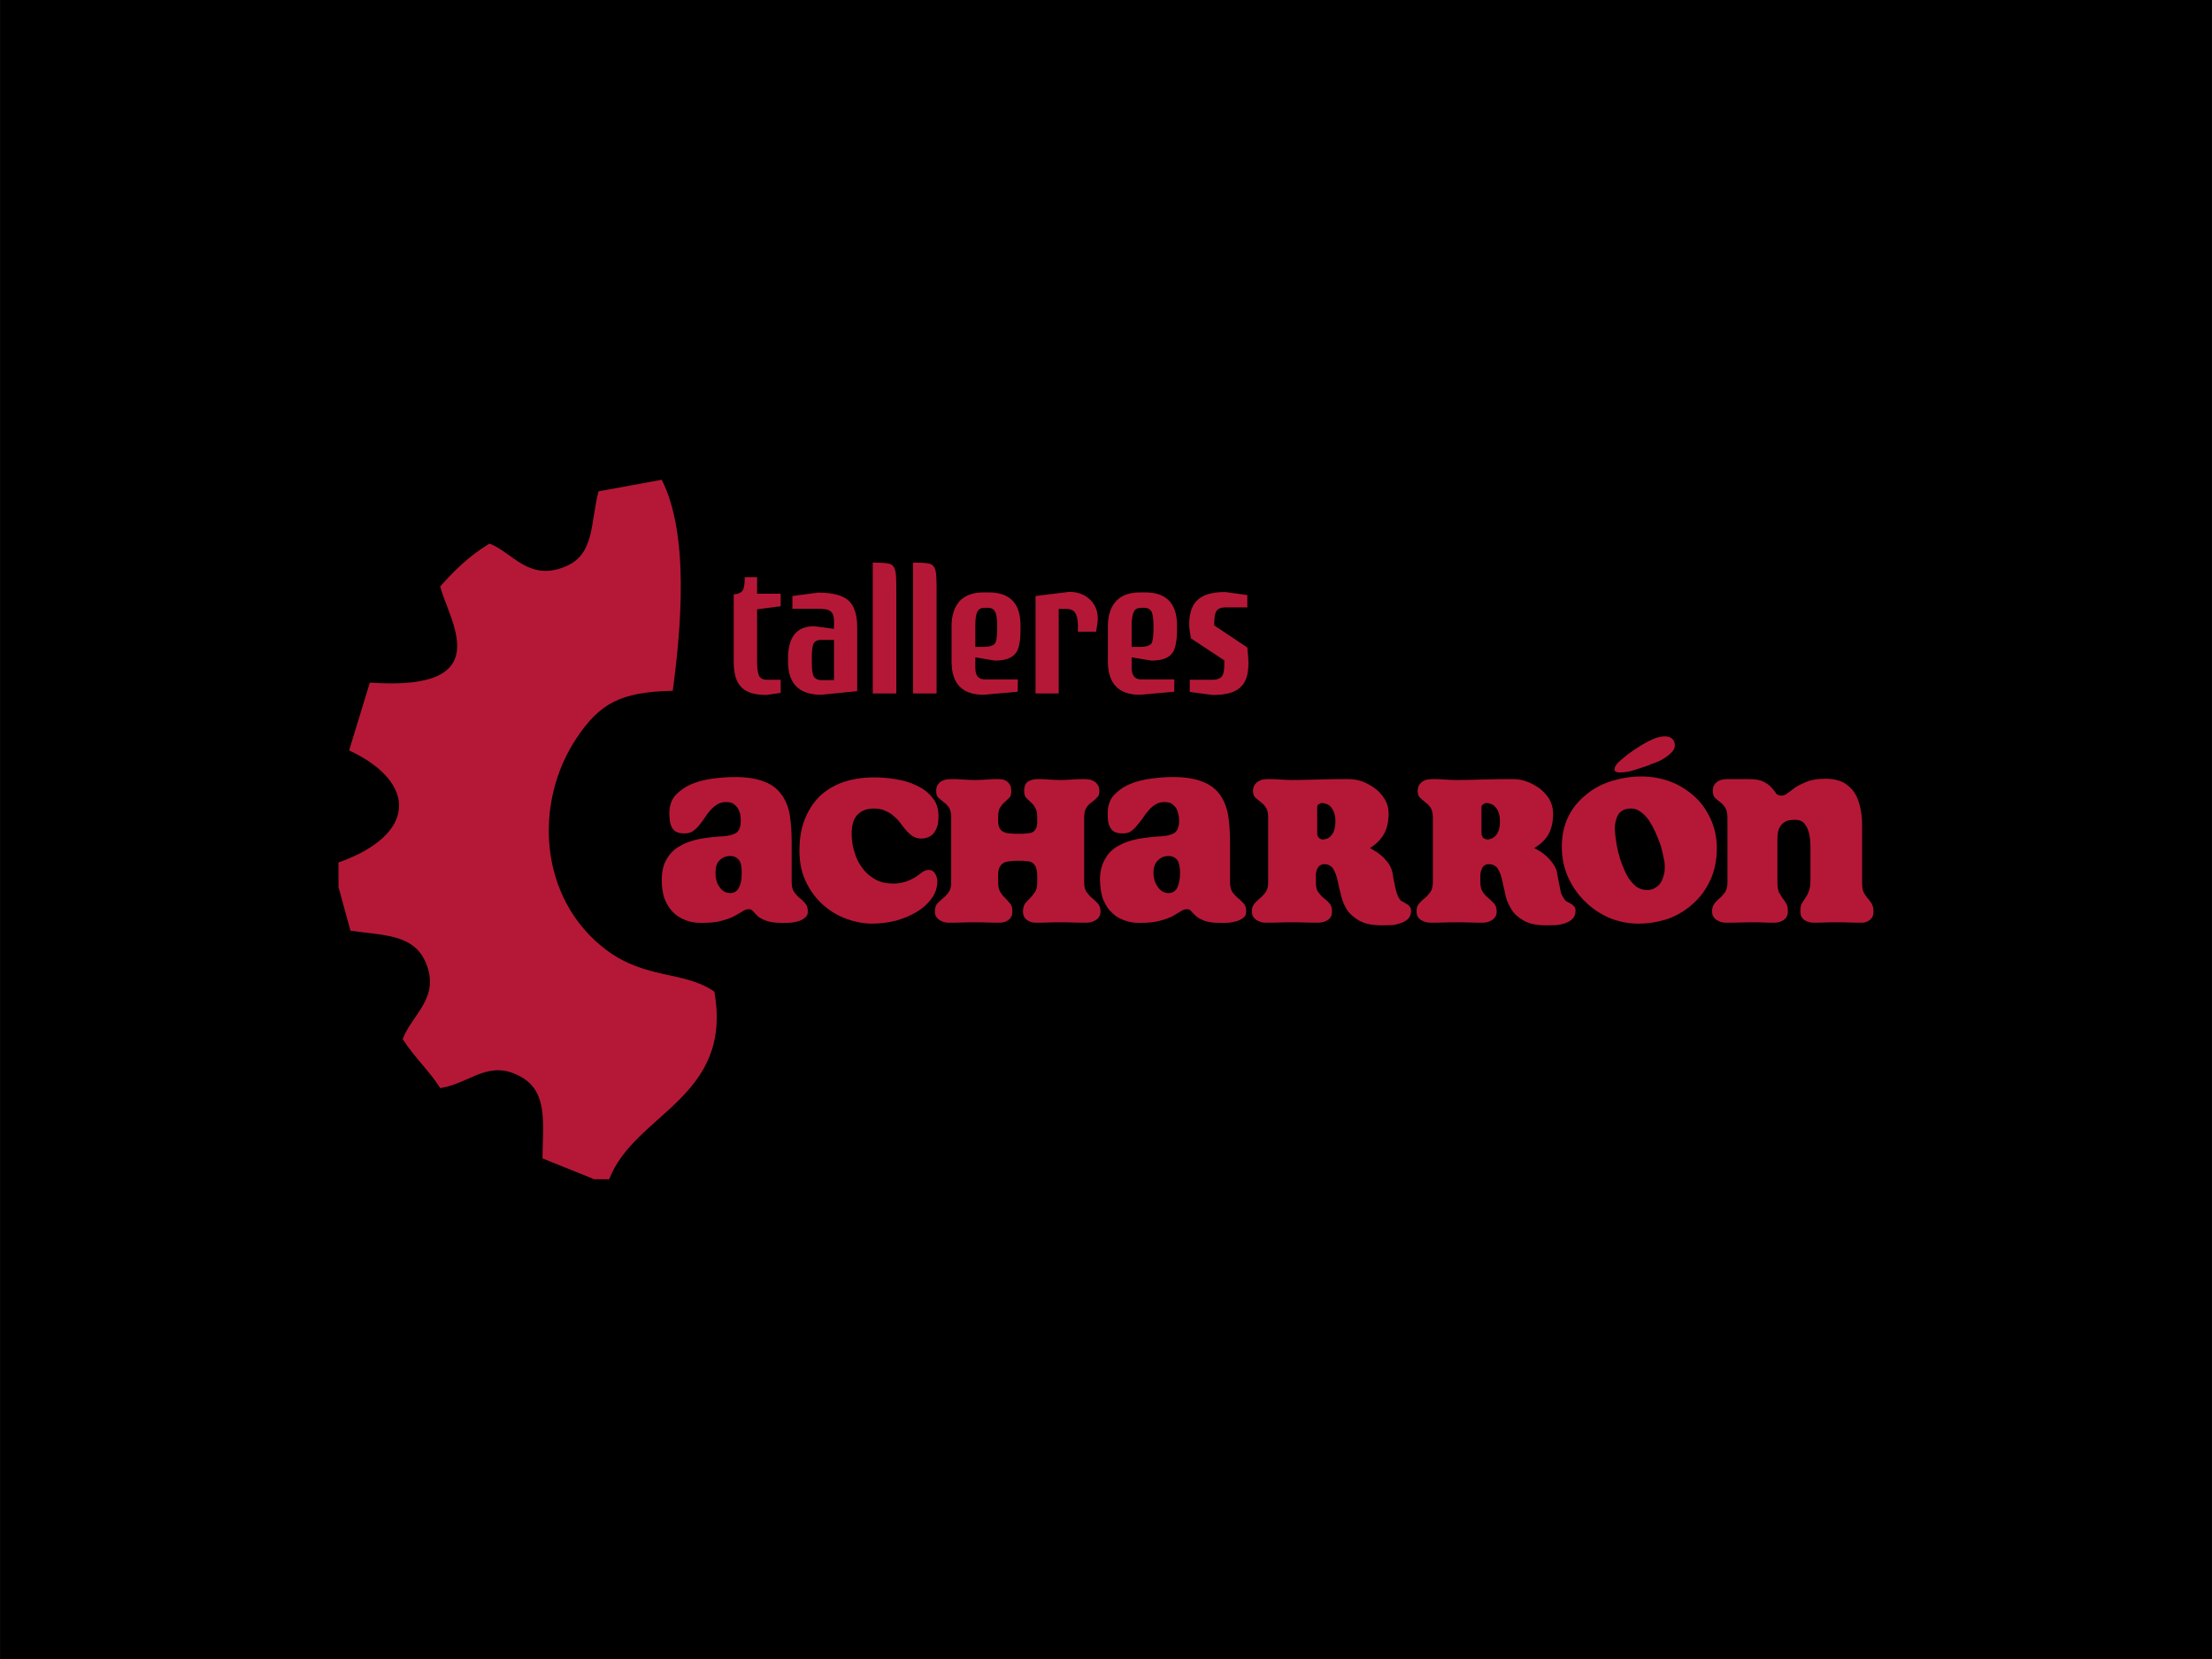
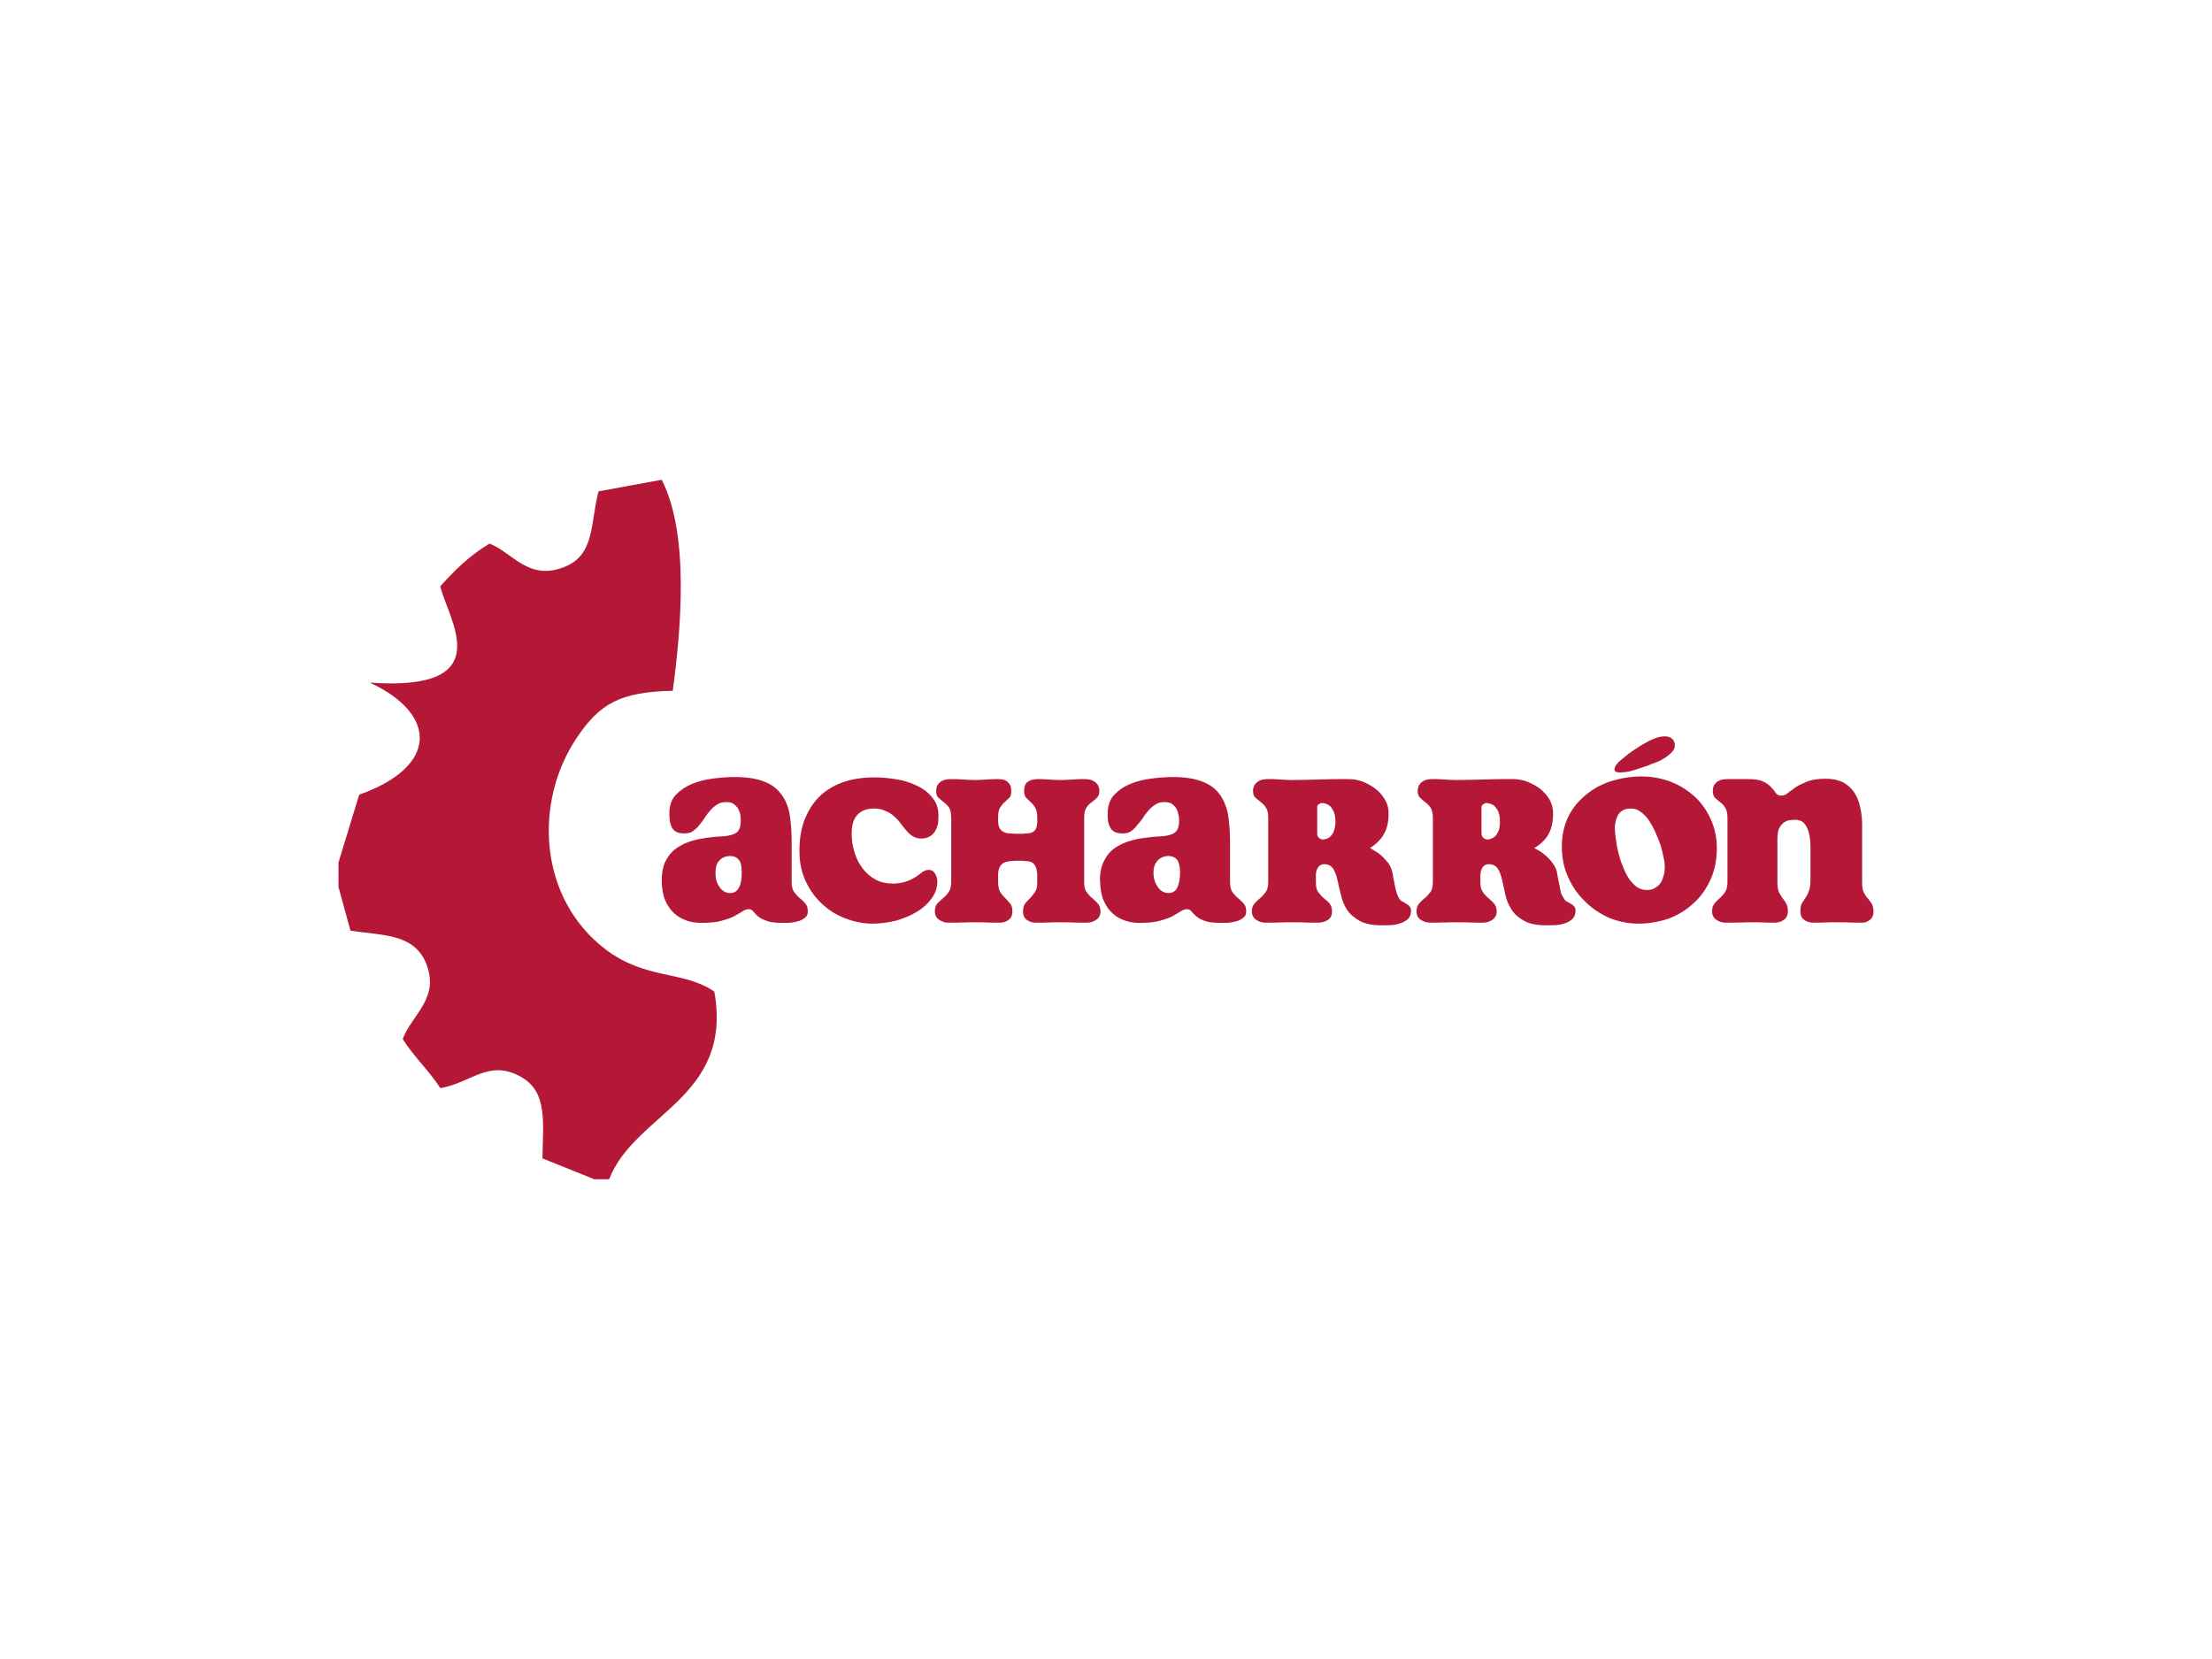
<svg xmlns="http://www.w3.org/2000/svg" xml:space="preserve" width="142.875mm" height="107.16mm" version="1.1" style="shape-rendering:geometricPrecision; text-rendering:geometricPrecision; image-rendering:optimizeQuality; fill-rule:evenodd; clip-rule:evenodd" viewBox="0 0 11646 8735">
  <defs>
    <style type="text/css">
   
    .fil0 {fill:black}
    .fil1 {fill:#B51837}
    .fil2 {fill:#B51837;fill-rule:nonzero}
   
  </style>
  </defs>
  <g id="Capa_x0020_1">
    <g id="_2748951991568">
-       <rect class="fil0" width="11646" height="8735" />
-     </g>
+       </g>
    <g id="_2748951991184">
      <g id="_2294074586288">
-         <path class="fil1" d="M1782 4541l0 129 63 230c173,26 332,16 397,169 77,186 -73,271 -122,402 67,103 137,163 198,258 163,-27 256,-156 427,-58 140,80 113,241 111,428l273 110 78 0c135,-349 653,-427 554,-988 -159,-111 -358,-61 -571,-221 -358,-272 -379,-778 -155,-1113 123,-185 233,-244 507,-250 44,-329 88,-823 -58,-1111l-333 61c-43,165 -19,328 -170,394 -197,85 -282,-73 -404,-119 -107,65 -181,138 -259,225 39,171 319,556 -371,507l-109 357c358,167 361,442 -56,590l0 0z" />
-         <path class="fil2" d="M4110 3648l-74 11c-62,0 -107,-13 -133,-41 -28,-28 -40,-74 -40,-134l0 -355c26,-1 44,-10 51,-28 4,-10 7,-30 7,-62l65 0 0 87 124 0 0 66 -124 16 0 276c0,36 4,60 10,74 8,14 22,21 41,21l73 0 0 69zm403 -9l-189 19c-117,0 -175,-58 -175,-175l0 -18c0,-111 46,-168 137,-168l105 14 0 -41c0,-25 -6,-43 -18,-51 -12,-11 -36,-14 -72,-14l-129 0 0 -67 136 -18c77,0 132,15 163,45 28,28 42,74 42,138l0 336 0 0zm-122 -58l0 -212 -67 0c-19,0 -33,6 -40,19 -7,12 -10,38 -10,77l0 20c0,38 3,63 10,76 8,13 22,20 42,20l65 0 0 0zm328 70l-124 0 0 -689c46,0 75,3 87,6 18,5 28,18 32,40 4,13 5,49 5,104l0 539zm212 0l-124 0 0 -689c46,0 75,3 88,6 16,5 27,18 31,40 4,13 5,49 5,104l0 539zm442 -340c0,62 -7,103 -24,126 -20,28 -56,41 -111,41l-103 -17 0 54c0,42 16,62 49,62l175 0 -1 65 -179 16c-113,0 -169,-58 -169,-175l0 -189c0,-54 15,-98 42,-129 30,-31 71,-46 127,-46l26 0c113,0 168,58 168,175l0 17 0 0zm-123 0l0 -17c0,-36 -4,-62 -12,-75 -7,-13 -20,-19 -39,-19l-14 0c-19,0 -31,6 -39,20 -8,15 -11,39 -11,74l0 112 40 0c34,0 56,-7 64,-19 7,-11 11,-36 11,-76l0 0zm529 -39l-8 54 -96 0c2,-48 -2,-81 -14,-99 -8,-14 -24,-21 -48,-21l-39 0 0 445 -122 0 0 -513 179 -22c47,1 83,15 111,44 28,29 41,66 37,112l0 0zm418 39c0,62 -8,103 -24,126 -19,28 -57,41 -111,41l-104 -17 0 54c0,42 17,62 50,62l175 0 -1 65 -180 16c-112,0 -169,-58 -169,-175l0 -189c0,-54 15,-98 43,-129 29,-31 71,-46 126,-46l27 0c112,0 168,58 168,175l0 17 0 0zm-124 0l0 -17c0,-36 -4,-62 -11,-75 -8,-13 -20,-19 -39,-19l-14 0c-19,0 -32,6 -39,20 -8,15 -12,39 -12,74l0 112 41 0c34,0 55,-7 64,-19 6,-11 10,-36 10,-76l0 0zm500 178c0,61 -13,105 -44,131 -29,27 -77,39 -145,39l-120 -16 0 -64 120 0c26,0 45,-8 53,-24 6,-11 9,-31 9,-60l0 -18 -176 -116c-6,-33 -9,-58 -9,-74 0,-61 16,-104 46,-130 30,-27 78,-40 144,-40l116 16 0 65 -116 0c-23,0 -38,7 -46,18 -8,11 -12,34 -12,66l0 11 174 116c4,39 6,66 6,80l0 0z" />
+         <path class="fil1" d="M1782 4541l0 129 63 230c173,26 332,16 397,169 77,186 -73,271 -122,402 67,103 137,163 198,258 163,-27 256,-156 427,-58 140,80 113,241 111,428l273 110 78 0c135,-349 653,-427 554,-988 -159,-111 -358,-61 -571,-221 -358,-272 -379,-778 -155,-1113 123,-185 233,-244 507,-250 44,-329 88,-823 -58,-1111l-333 61c-43,165 -19,328 -170,394 -197,85 -282,-73 -404,-119 -107,65 -181,138 -259,225 39,171 319,556 -371,507c358,167 361,442 -56,590l0 0z" />
        <path class="fil2" d="M3484 4637c0,-47 8,-84 26,-114 18,-30 40,-53 71,-69 29,-18 64,-29 103,-37 40,-7 81,-12 125,-14 28,-2 51,-8 67,-18 17,-12 24,-33 24,-65 0,-11 -1,-24 -3,-35 -4,-12 -8,-23 -14,-32 -7,-9 -14,-16 -24,-23 -10,-5 -22,-7 -37,-7 -16,0 -33,4 -45,12 -14,8 -26,19 -37,31 -11,12 -21,26 -30,40 -9,14 -19,27 -29,39 -10,13 -22,23 -34,32 -13,8 -27,11 -42,11 -18,0 -32,-2 -42,-7 -11,-5 -19,-13 -25,-23 -5,-10 -9,-21 -11,-34 -2,-13 -3,-27 -3,-42 0,-39 11,-72 34,-97 23,-24 52,-44 86,-58 34,-14 72,-23 111,-28 41,-5 78,-8 113,-8 63,0 113,8 152,23 40,14 70,37 91,65 23,29 38,64 46,106 7,43 11,91 11,146l0 214c0,24 5,40 14,53 9,11 18,23 29,31 12,9 20,18 29,28 9,10 13,24 13,42 0,14 -4,24 -13,31 -9,8 -19,14 -33,19 -13,4 -27,7 -43,9 -15,1 -29,1 -42,1 -38,0 -67,-3 -86,-11 -21,-7 -36,-15 -46,-24 -10,-10 -19,-18 -24,-25 -6,-8 -14,-12 -23,-12 -12,0 -24,4 -35,12 -11,7 -25,15 -43,25 -18,9 -40,17 -67,24 -26,8 -62,11 -106,11 -33,0 -62,-5 -87,-16 -25,-10 -48,-25 -66,-45 -18,-19 -31,-43 -42,-70 -8,-28 -13,-58 -13,-91l0 0zm283 -42c0,30 6,54 21,75 14,21 33,32 57,32 21,0 38,-11 47,-32 10,-20 13,-45 13,-75 0,-29 -3,-51 -13,-65 -11,-15 -26,-23 -47,-23 -24,0 -43,8 -57,23 -15,15 -21,36 -21,65zm442 -116c0,-59 8,-113 26,-160 18,-48 44,-89 77,-123 34,-34 76,-59 124,-77 49,-17 105,-26 167,-26 36,0 76,3 115,10 40,6 76,17 110,34 32,15 59,35 80,62 23,26 33,58 33,96 0,15 -1,30 -3,45 -4,14 -9,27 -16,38 -7,12 -16,20 -29,27 -11,6 -26,10 -44,10 -16,0 -30,-4 -43,-12 -11,-7 -23,-17 -33,-29 -11,-12 -21,-25 -30,-37 -10,-14 -21,-27 -35,-38 -13,-13 -28,-22 -45,-29 -17,-9 -37,-13 -63,-13 -36,0 -65,11 -86,33 -20,21 -30,54 -30,98 0,33 4,66 14,96 9,32 23,61 42,86 17,24 40,44 68,60 26,15 59,22 95,22 43,0 82,-12 120,-36 8,-7 20,-13 31,-23 13,-9 24,-13 36,-13 15,0 26,7 34,21 7,12 11,26 11,39 0,33 -10,62 -29,89 -20,28 -46,52 -78,71 -32,20 -69,35 -109,47 -42,10 -83,16 -125,16 -47,0 -94,-9 -139,-26 -47,-17 -87,-42 -124,-75 -36,-33 -66,-73 -88,-120 -23,-48 -34,-102 -34,-163l0 0zm926 -372c22,0 44,-2 64,-3 20,-2 37,-2 48,-2 11,0 20,0 30,2 9,1 18,5 24,10 7,4 13,12 17,19 5,9 6,19 6,32 0,15 -2,28 -10,35 -8,8 -15,15 -24,23 -9,7 -16,16 -24,28 -8,11 -11,30 -11,53l0 17c0,17 3,31 8,40 6,10 13,16 23,20 9,5 20,7 34,7 13,2 28,2 43,2 15,0 29,0 42,-2 11,0 21,-2 30,-6 8,-4 14,-10 19,-19 4,-9 7,-20 7,-37l0 -22c0,-23 -4,-42 -12,-53 -6,-12 -15,-21 -23,-28 -8,-8 -16,-15 -24,-23 -6,-7 -10,-20 -10,-35 0,-26 8,-43 22,-51 15,-9 33,-12 54,-12 11,0 28,0 49,2 21,1 43,3 69,3 20,0 41,-2 64,-3 23,-2 40,-2 52,-2 11,0 21,0 31,2 11,1 19,5 27,10 9,4 15,12 20,19 5,9 8,19 8,32 0,15 -4,28 -13,35 -7,8 -16,15 -26,23 -11,7 -21,16 -28,28 -9,11 -13,30 -13,53l0 341c0,24 4,41 14,53 9,12 18,23 29,31 10,9 20,18 29,28 9,10 14,24 14,42 0,19 -8,34 -23,44 -15,10 -31,15 -49,15 -21,0 -44,0 -69,-1 -24,-1 -47,-1 -67,-1 -23,0 -46,0 -69,1 -21,1 -44,1 -64,1 -18,0 -33,-5 -47,-15 -14,-10 -20,-25 -20,-44 0,-18 4,-32 11,-42 8,-10 17,-19 26,-28 8,-8 17,-19 25,-31 9,-12 13,-29 13,-53l0 -33c0,-19 -3,-34 -7,-46 -5,-10 -11,-19 -19,-24 -7,-5 -17,-7 -30,-8 -13,-2 -27,-2 -42,-2 -15,0 -30,0 -43,2 -12,1 -24,3 -34,8 -10,5 -17,13 -23,23 -5,10 -8,24 -8,41l0 39c0,24 5,41 12,53 8,12 17,23 26,31 8,9 17,18 25,28 9,10 12,24 12,42 0,19 -6,34 -20,44 -12,10 -28,15 -47,15 -21,0 -42,0 -63,-1 -21,-1 -43,-1 -65,-1 -22,0 -46,0 -70,1 -25,1 -49,1 -72,1 -16,0 -33,-5 -48,-15 -15,-10 -23,-25 -23,-44 0,-18 4,-32 13,-42 10,-10 19,-19 30,-28 10,-8 21,-19 29,-31 9,-12 14,-29 14,-53l0 -341c0,-23 -5,-42 -12,-53 -9,-12 -18,-21 -28,-28 -9,-8 -19,-15 -27,-23 -9,-7 -12,-20 -12,-35 0,-13 2,-23 7,-32 5,-7 12,-15 19,-19 9,-5 18,-9 28,-10 10,-2 20,-2 32,-2 11,0 27,0 50,2 22,1 46,3 70,3zm656 530c0,-47 9,-84 27,-114 16,-30 40,-53 69,-69 31,-18 65,-29 104,-37 41,-7 82,-12 126,-14 28,-2 51,-8 67,-18 16,-12 24,-33 24,-65 0,-11 -1,-24 -5,-35 -2,-12 -6,-23 -12,-32 -7,-9 -14,-16 -24,-23 -10,-5 -23,-7 -37,-7 -18,0 -33,4 -45,12 -14,8 -27,19 -37,31 -11,12 -22,26 -30,40 -10,14 -21,27 -31,39 -10,13 -20,23 -33,32 -12,8 -26,11 -42,11 -17,0 -31,-2 -42,-7 -10,-5 -19,-13 -24,-23 -6,-10 -10,-21 -12,-34 -2,-13 -2,-27 -2,-42 0,-39 11,-72 34,-97 23,-24 51,-44 86,-58 34,-14 71,-23 111,-28 41,-5 78,-8 113,-8 61,0 112,8 151,23 39,14 71,37 92,65 22,29 37,64 46,106 7,43 11,91 11,146l0 214c0,24 5,40 13,53 9,11 19,23 30,31 10,9 20,18 29,28 9,10 13,24 13,42 0,14 -4,24 -13,31 -9,8 -20,14 -33,19 -14,4 -27,7 -43,9 -15,1 -30,1 -43,1 -37,0 -67,-3 -87,-11 -19,-7 -34,-15 -44,-24 -11,-10 -19,-18 -25,-25 -5,-8 -13,-12 -23,-12 -11,0 -24,4 -35,12 -10,7 -26,15 -42,25 -18,9 -40,17 -67,24 -28,8 -63,11 -106,11 -33,0 -62,-5 -87,-16 -27,-10 -48,-25 -66,-45 -19,-19 -31,-43 -42,-70 -8,-28 -13,-58 -13,-91l-1 0zm282 -42c0,30 8,54 23,75 14,21 33,32 56,32 22,0 39,-11 48,-32 8,-20 13,-45 13,-75 0,-29 -5,-51 -13,-65 -11,-15 -27,-23 -48,-23 -23,0 -42,8 -56,23 -15,15 -23,36 -23,65zm898 -45c-8,0 -16,3 -21,6 -5,4 -10,9 -13,15 -4,7 -6,13 -7,19 -2,7 -2,13 -2,18l0 37c0,24 4,41 13,53 9,12 19,23 29,31 11,9 22,18 30,28 9,10 13,24 13,42 0,19 -6,34 -21,44 -16,10 -32,15 -51,15 -21,0 -44,0 -67,-1 -24,-1 -48,-1 -69,-1 -23,0 -46,0 -71,1 -25,1 -48,1 -71,1 -18,0 -34,-5 -49,-15 -15,-10 -23,-25 -23,-44 0,-18 5,-32 14,-42 9,-10 19,-19 29,-28 10,-8 20,-19 29,-31 9,-12 14,-29 14,-53l0 -341c0,-23 -4,-42 -13,-53 -7,-12 -17,-21 -26,-28 -10,-8 -19,-15 -28,-23 -8,-7 -13,-20 -13,-35 0,-13 3,-23 8,-32 5,-7 13,-15 20,-19 8,-5 17,-9 27,-10 10,-2 21,-2 31,-2 13,0 29,0 52,2 22,1 43,3 66,3 50,0 100,-2 148,-3 49,-2 98,-2 149,-2 24,0 48,3 73,12 24,9 48,22 68,37 22,16 38,35 52,58 14,23 20,47 20,73 0,42 -7,77 -23,106 -15,29 -40,55 -75,77 6,3 15,9 26,16 12,6 24,15 36,26 12,10 22,23 34,37 10,14 17,30 21,46 3,11 5,22 6,35 3,12 6,26 8,39 3,14 6,26 10,39 4,11 9,23 15,31 5,7 10,12 18,14 6,4 13,8 19,12 8,3 13,9 16,14 5,5 7,11 7,21 0,18 -5,32 -15,43 -12,10 -24,18 -41,23 -15,5 -31,9 -49,10 -18,0 -33,1 -46,1 -51,0 -91,-7 -120,-24 -29,-16 -51,-35 -67,-59 -15,-24 -25,-51 -31,-77 -7,-28 -13,-53 -18,-77 -5,-24 -13,-45 -23,-61 -10,-15 -25,-24 -48,-24l0 0zm-12 -322c-4,0 -9,2 -15,6 -7,3 -9,9 -9,17l0 136c0,10 2,18 9,24 5,5 12,9 22,9 8,0 14,-3 22,-5 7,-3 14,-8 20,-15 6,-7 13,-17 16,-28 4,-13 7,-28 7,-47 0,-19 -3,-34 -7,-47 -5,-12 -11,-22 -17,-30 -8,-7 -15,-13 -24,-15 -9,-4 -17,-5 -24,-5l0 0zm879 322c-9,0 -16,3 -22,6 -5,4 -10,9 -13,15 -3,7 -5,13 -7,19 -1,7 -2,13 -2,18l0 37c0,24 5,41 14,53 8,12 19,23 29,31 10,9 20,18 29,28 9,10 14,24 14,42 0,19 -8,34 -23,44 -14,10 -32,15 -49,15 -22,0 -45,0 -69,-1 -24,-1 -46,-1 -69,-1 -22,0 -44,0 -70,1 -25,1 -49,1 -70,1 -18,0 -34,-5 -50,-15 -15,-10 -22,-25 -22,-44 0,-18 4,-32 14,-42 8,-10 17,-19 29,-28 10,-8 20,-19 29,-31 9,-12 14,-29 14,-53l0 -341c0,-23 -5,-42 -13,-53 -9,-12 -18,-21 -28,-28 -9,-8 -19,-15 -26,-23 -9,-7 -13,-20 -13,-35 0,-13 3,-23 8,-32 5,-7 11,-15 19,-19 8,-5 17,-9 27,-10 10,-2 21,-2 32,-2 13,0 29,0 50,2 22,1 45,3 67,3 50,0 99,-2 148,-3 49,-2 99,-2 149,-2 23,0 47,3 72,12 26,9 48,22 70,37 20,16 38,35 52,58 12,23 19,47 19,73 0,42 -7,77 -22,106 -15,29 -40,55 -77,77 6,3 16,9 28,16 11,6 22,15 35,26 11,10 23,23 33,37 11,14 19,30 23,46 2,11 3,22 6,35 3,12 5,26 8,39 2,14 5,26 8,39 5,11 11,23 17,31 4,7 10,12 16,14 8,4 14,8 21,12 6,3 12,9 16,14 4,5 6,11 6,21 0,18 -5,32 -16,43 -10,10 -24,18 -39,23 -15,5 -32,9 -50,10 -17,0 -32,1 -45,1 -52,0 -92,-7 -121,-24 -29,-16 -51,-35 -66,-59 -15,-24 -27,-51 -32,-77 -6,-28 -12,-53 -17,-77 -5,-24 -13,-45 -23,-61 -10,-15 -27,-24 -48,-24l0 0zm-14 -322c-4,0 -8,2 -14,6 -6,3 -10,9 -10,17l0 136c0,10 4,18 9,24 6,5 14,9 24,9 6,0 14,-3 20,-5 8,-3 15,-8 22,-15 6,-7 11,-17 16,-28 4,-13 6,-28 6,-47 0,-19 -2,-34 -7,-47 -4,-12 -10,-22 -18,-30 -6,-7 -14,-13 -23,-15 -9,-4 -16,-5 -25,-5l0 0zm820 -140c53,0 103,10 150,27 48,18 90,45 127,78 36,32 64,73 85,118 22,47 33,99 33,154 0,62 -11,117 -33,166 -22,48 -51,90 -89,124 -37,35 -81,62 -130,81 -51,17 -104,27 -160,27 -55,0 -107,-11 -156,-31 -49,-22 -92,-51 -129,-89 -37,-36 -66,-79 -87,-127 -22,-50 -32,-101 -32,-158 0,-60 12,-113 34,-158 23,-47 55,-85 94,-116 38,-32 83,-56 134,-72 50,-15 103,-24 159,-24l0 0zm-56 169c-16,0 -30,2 -41,8 -10,5 -19,12 -26,22 -6,10 -11,22 -14,34 -3,13 -5,26 -5,40 0,15 2,34 5,56 3,23 7,46 13,70 6,24 13,48 23,71 9,24 19,45 31,65 13,19 27,34 42,46 17,11 34,17 54,17 18,0 32,-3 43,-11 13,-6 23,-16 31,-28 7,-12 12,-25 16,-40 4,-14 5,-29 5,-44 0,-12 -1,-28 -6,-47 -4,-19 -9,-41 -15,-63 -8,-23 -17,-46 -27,-68 -10,-24 -23,-46 -35,-65 -13,-19 -28,-34 -43,-45 -17,-13 -33,-18 -51,-18l0 0zm177 -380c15,0 28,3 38,12 10,8 15,21 15,36 0,14 -7,29 -24,43 -15,15 -35,27 -58,39 -10,4 -24,10 -42,16 -16,8 -35,14 -55,20 -20,7 -39,13 -58,18 -19,4 -37,6 -50,6 -10,0 -17,-1 -22,-3 -7,-4 -9,-8 -9,-14 0,-9 6,-20 20,-36 15,-14 32,-27 51,-43 20,-15 39,-27 59,-40 20,-13 37,-21 48,-28 15,-7 30,-14 45,-19 16,-5 30,-7 42,-7l0 0zm848 223c35,0 66,7 91,19 24,13 43,31 58,52 14,22 25,47 31,76 7,30 11,60 11,95l0 303c0,24 2,40 8,53 7,11 13,23 21,31 7,9 15,18 21,28 6,10 10,24 10,42 0,19 -6,34 -19,44 -12,10 -26,15 -41,15 -11,0 -21,0 -29,0 -9,0 -19,-1 -30,-1 -10,0 -21,0 -32,-1 -13,0 -27,0 -42,0 -27,0 -48,0 -66,1 -17,1 -36,1 -57,1 -19,0 -35,-5 -49,-15 -14,-10 -20,-25 -20,-44 0,-18 2,-32 7,-42 6,-10 12,-19 19,-29 7,-10 13,-21 18,-35 6,-14 9,-34 9,-60l0 -173c0,-30 -3,-55 -8,-74 -5,-19 -11,-33 -19,-43 -7,-12 -16,-18 -26,-22 -10,-3 -19,-5 -29,-5 -10,0 -20,2 -32,3 -10,2 -20,7 -29,14 -9,7 -16,17 -23,30 -5,14 -8,32 -8,54l0 228c0,24 3,40 8,53 7,11 13,23 19,31 8,9 14,18 19,28 7,10 9,24 9,42 0,19 -7,34 -21,44 -14,10 -31,15 -50,15 -20,0 -39,0 -54,-1 -15,-1 -33,-1 -53,-1 -23,0 -47,0 -74,1 -28,1 -53,1 -75,1 -18,0 -34,-5 -49,-15 -15,-10 -23,-25 -23,-44 0,-18 4,-32 13,-42 7,-10 17,-19 27,-28 11,-8 19,-20 28,-31 8,-13 13,-29 13,-53l0 -341c0,-23 -5,-42 -13,-53 -7,-12 -16,-21 -26,-28 -10,-8 -19,-15 -27,-23 -7,-7 -11,-20 -11,-35 0,-13 2,-23 7,-32 5,-7 12,-15 19,-19 9,-5 18,-9 28,-10 10,-2 22,-2 32,-2l93 0c39,0 67,3 86,13 19,9 33,19 43,31 10,10 18,20 24,30 6,9 16,13 30,13 10,0 22,-4 33,-14 12,-9 25,-19 42,-31 16,-10 37,-20 62,-30 25,-9 57,-14 96,-14l0 0z" />
      </g>
    </g>
  </g>
</svg>